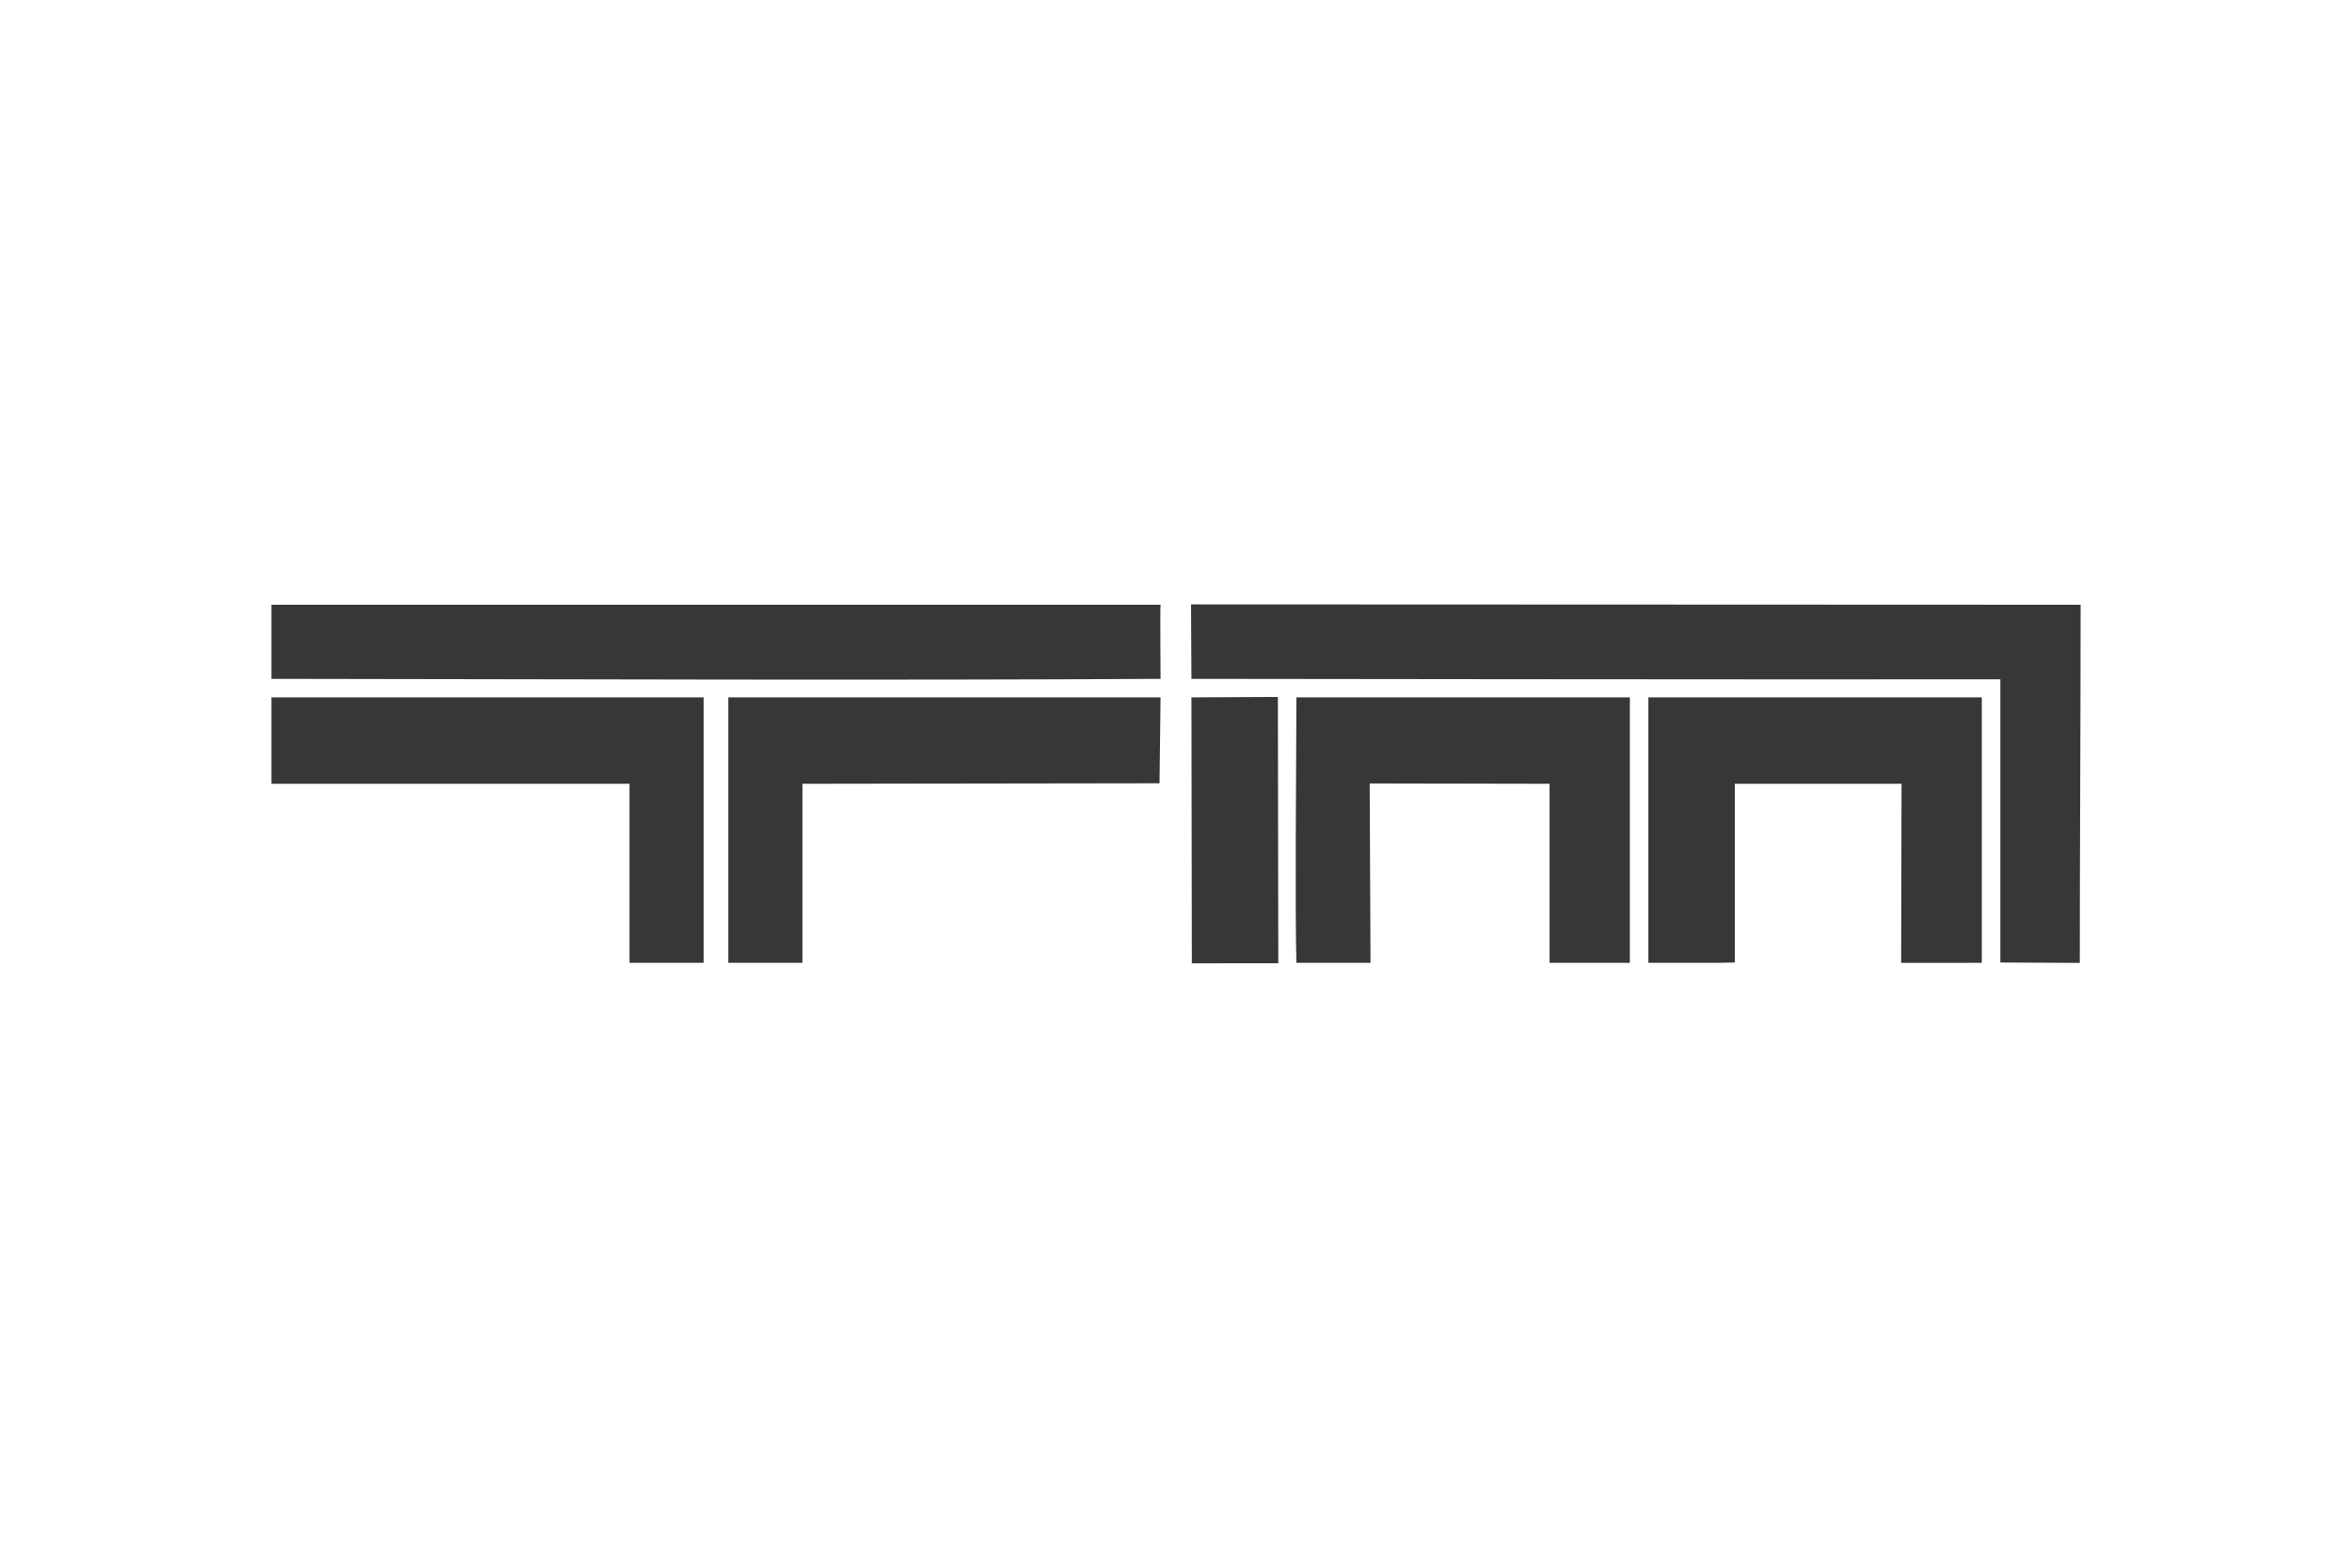
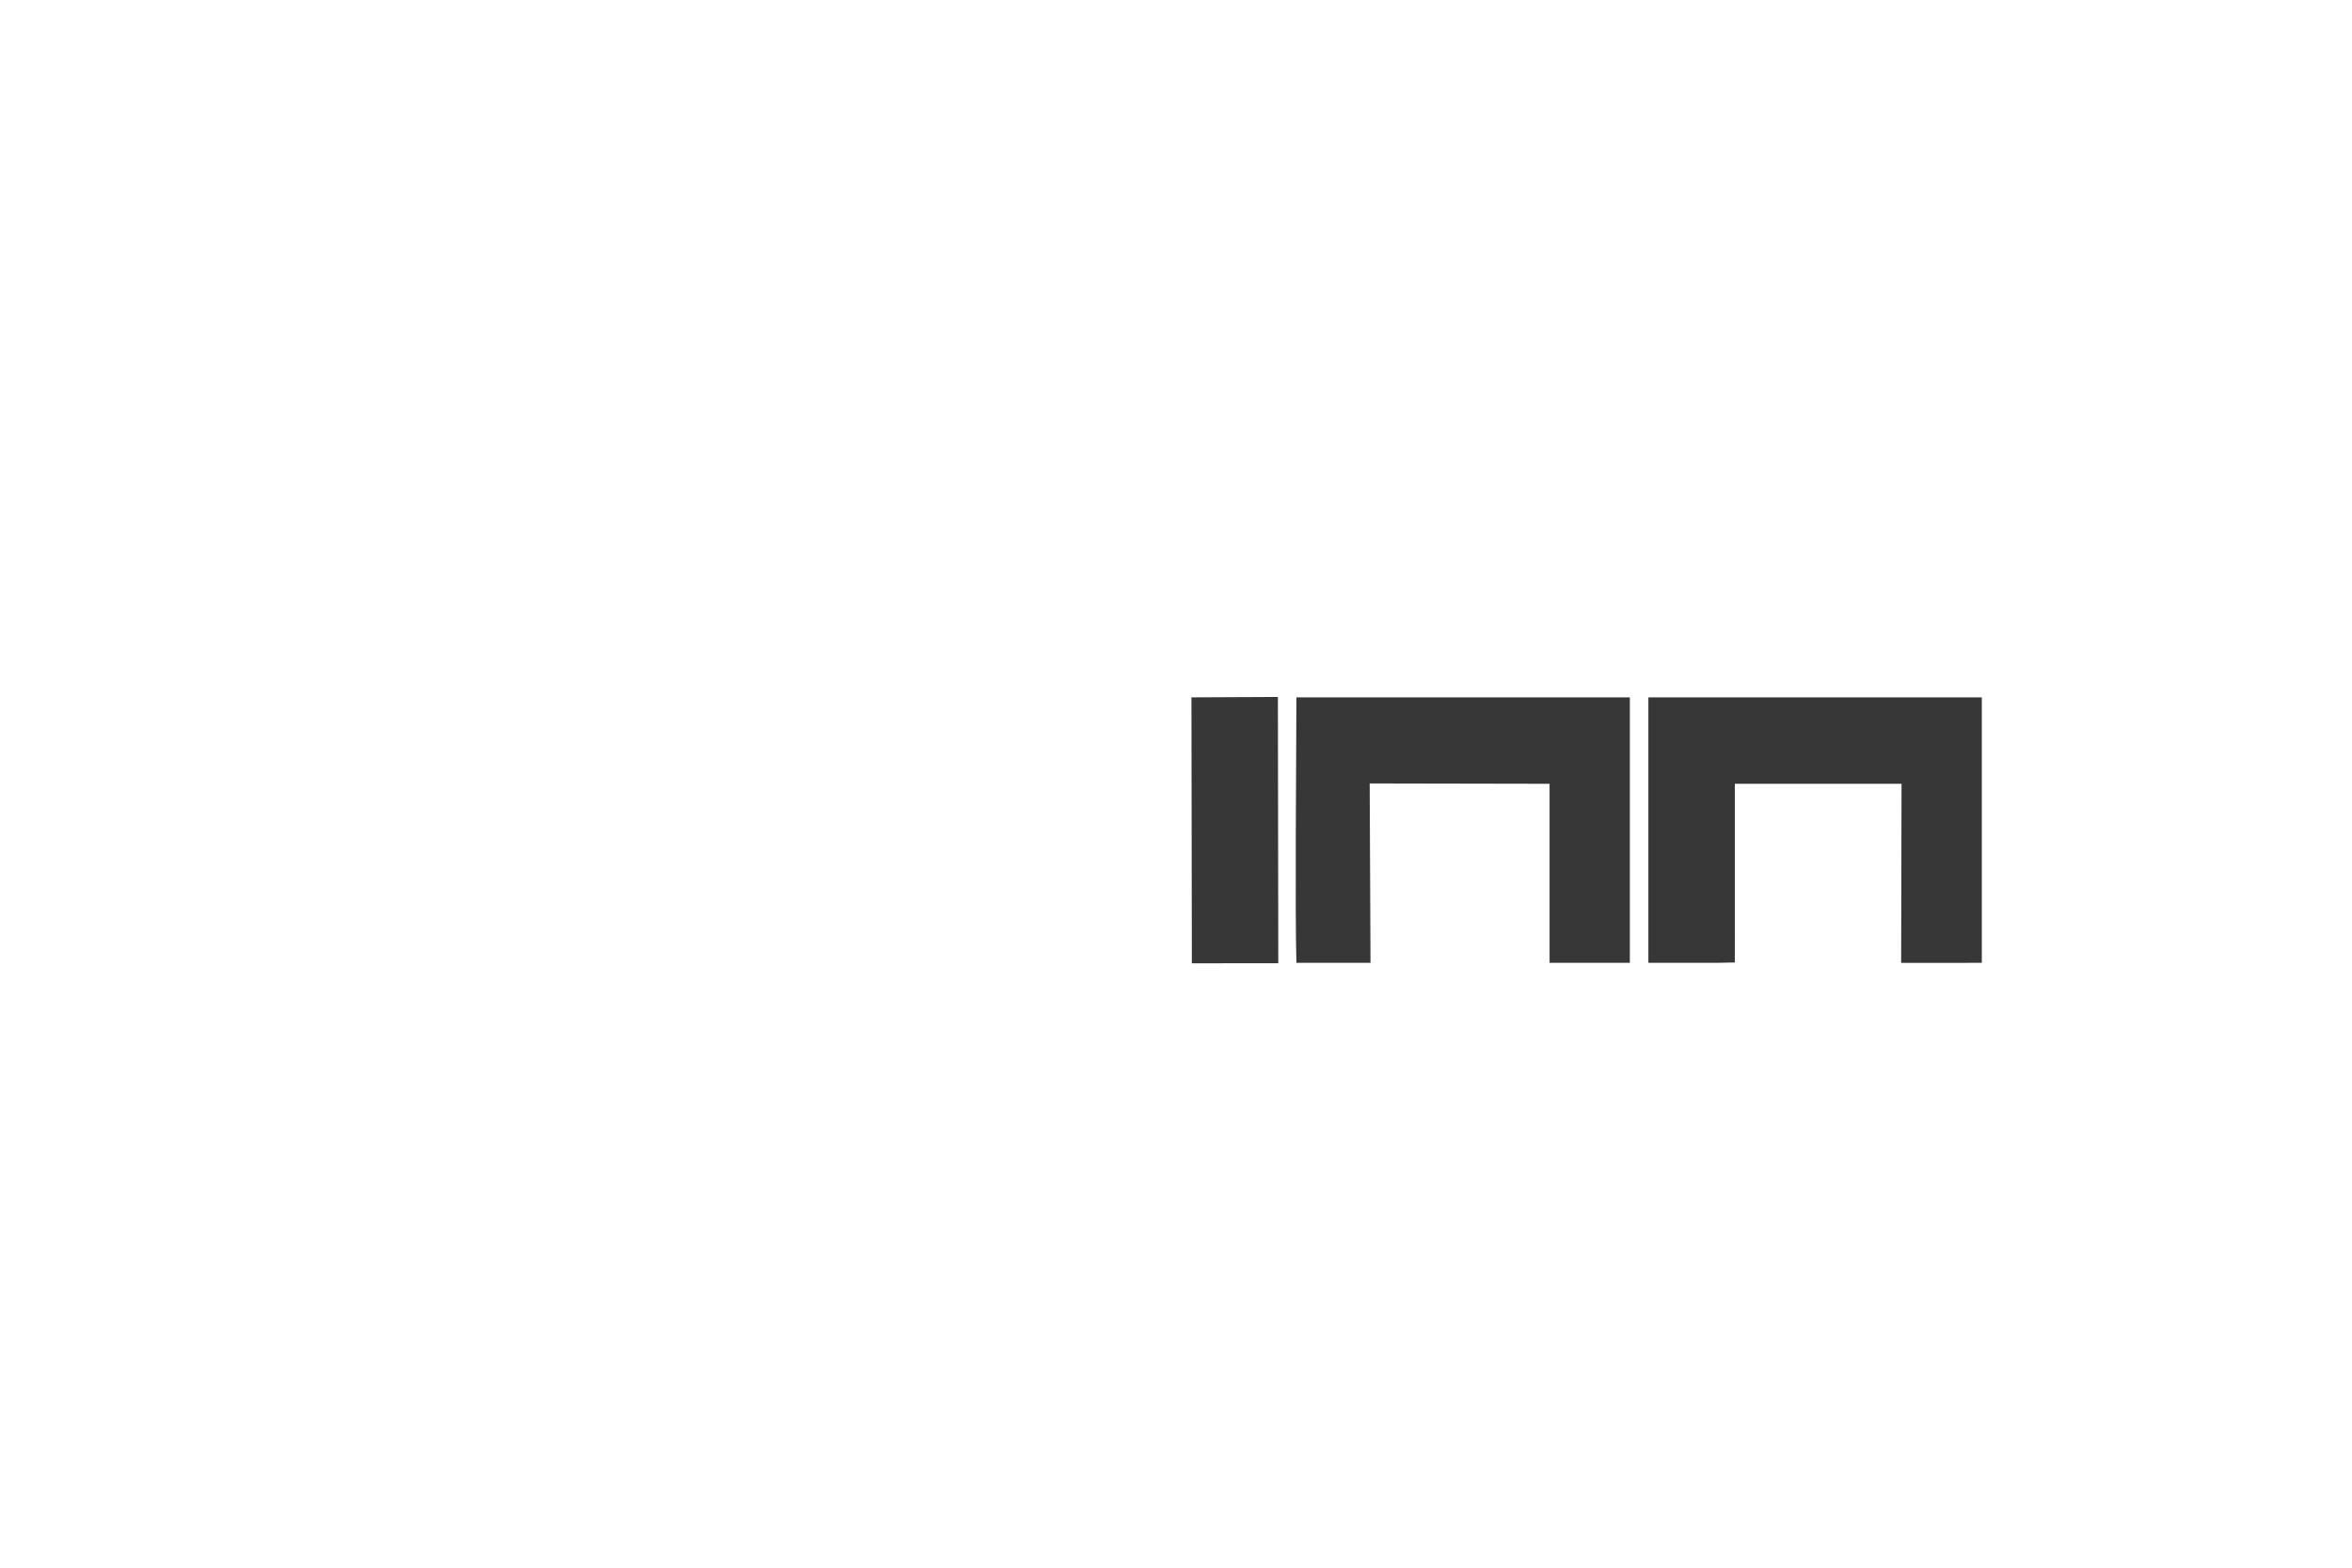
<svg xmlns="http://www.w3.org/2000/svg" height="800" width="1200" viewBox="-43.95 -14.533 380.9 87.198">
-   <path d="M0 .058h144c-.083.25 0 12 0 12-43.473.258-94.396.062-144 0v-12zm293 0c0 19-.133 39.011-.133 58.011l-12.866-.065v-45.87C242.992 12.183 149 12.058 149 12.058L148.936 0C196.602 0 245.334.058 293 .058zm-293 15h70v43H58v-29H0v-14zm74 43v-43h70l-.167 13.917c-19 0-38.833.083-57.833.083v29" fill="#373737" />
  <path d="M149.066 58.132L149 15.058l14.001-.064.065 43.136m2.934-.072c-.234-7.752-.033-32.319 0-43h54v43h-13v-29l-29.133-.055.133 29.055m85.936.012L264 29.058h-27l.001 28.943c-.333 0-2.668.057-3.001.057h-11v-43h54v43" fill="#373737" />
</svg>